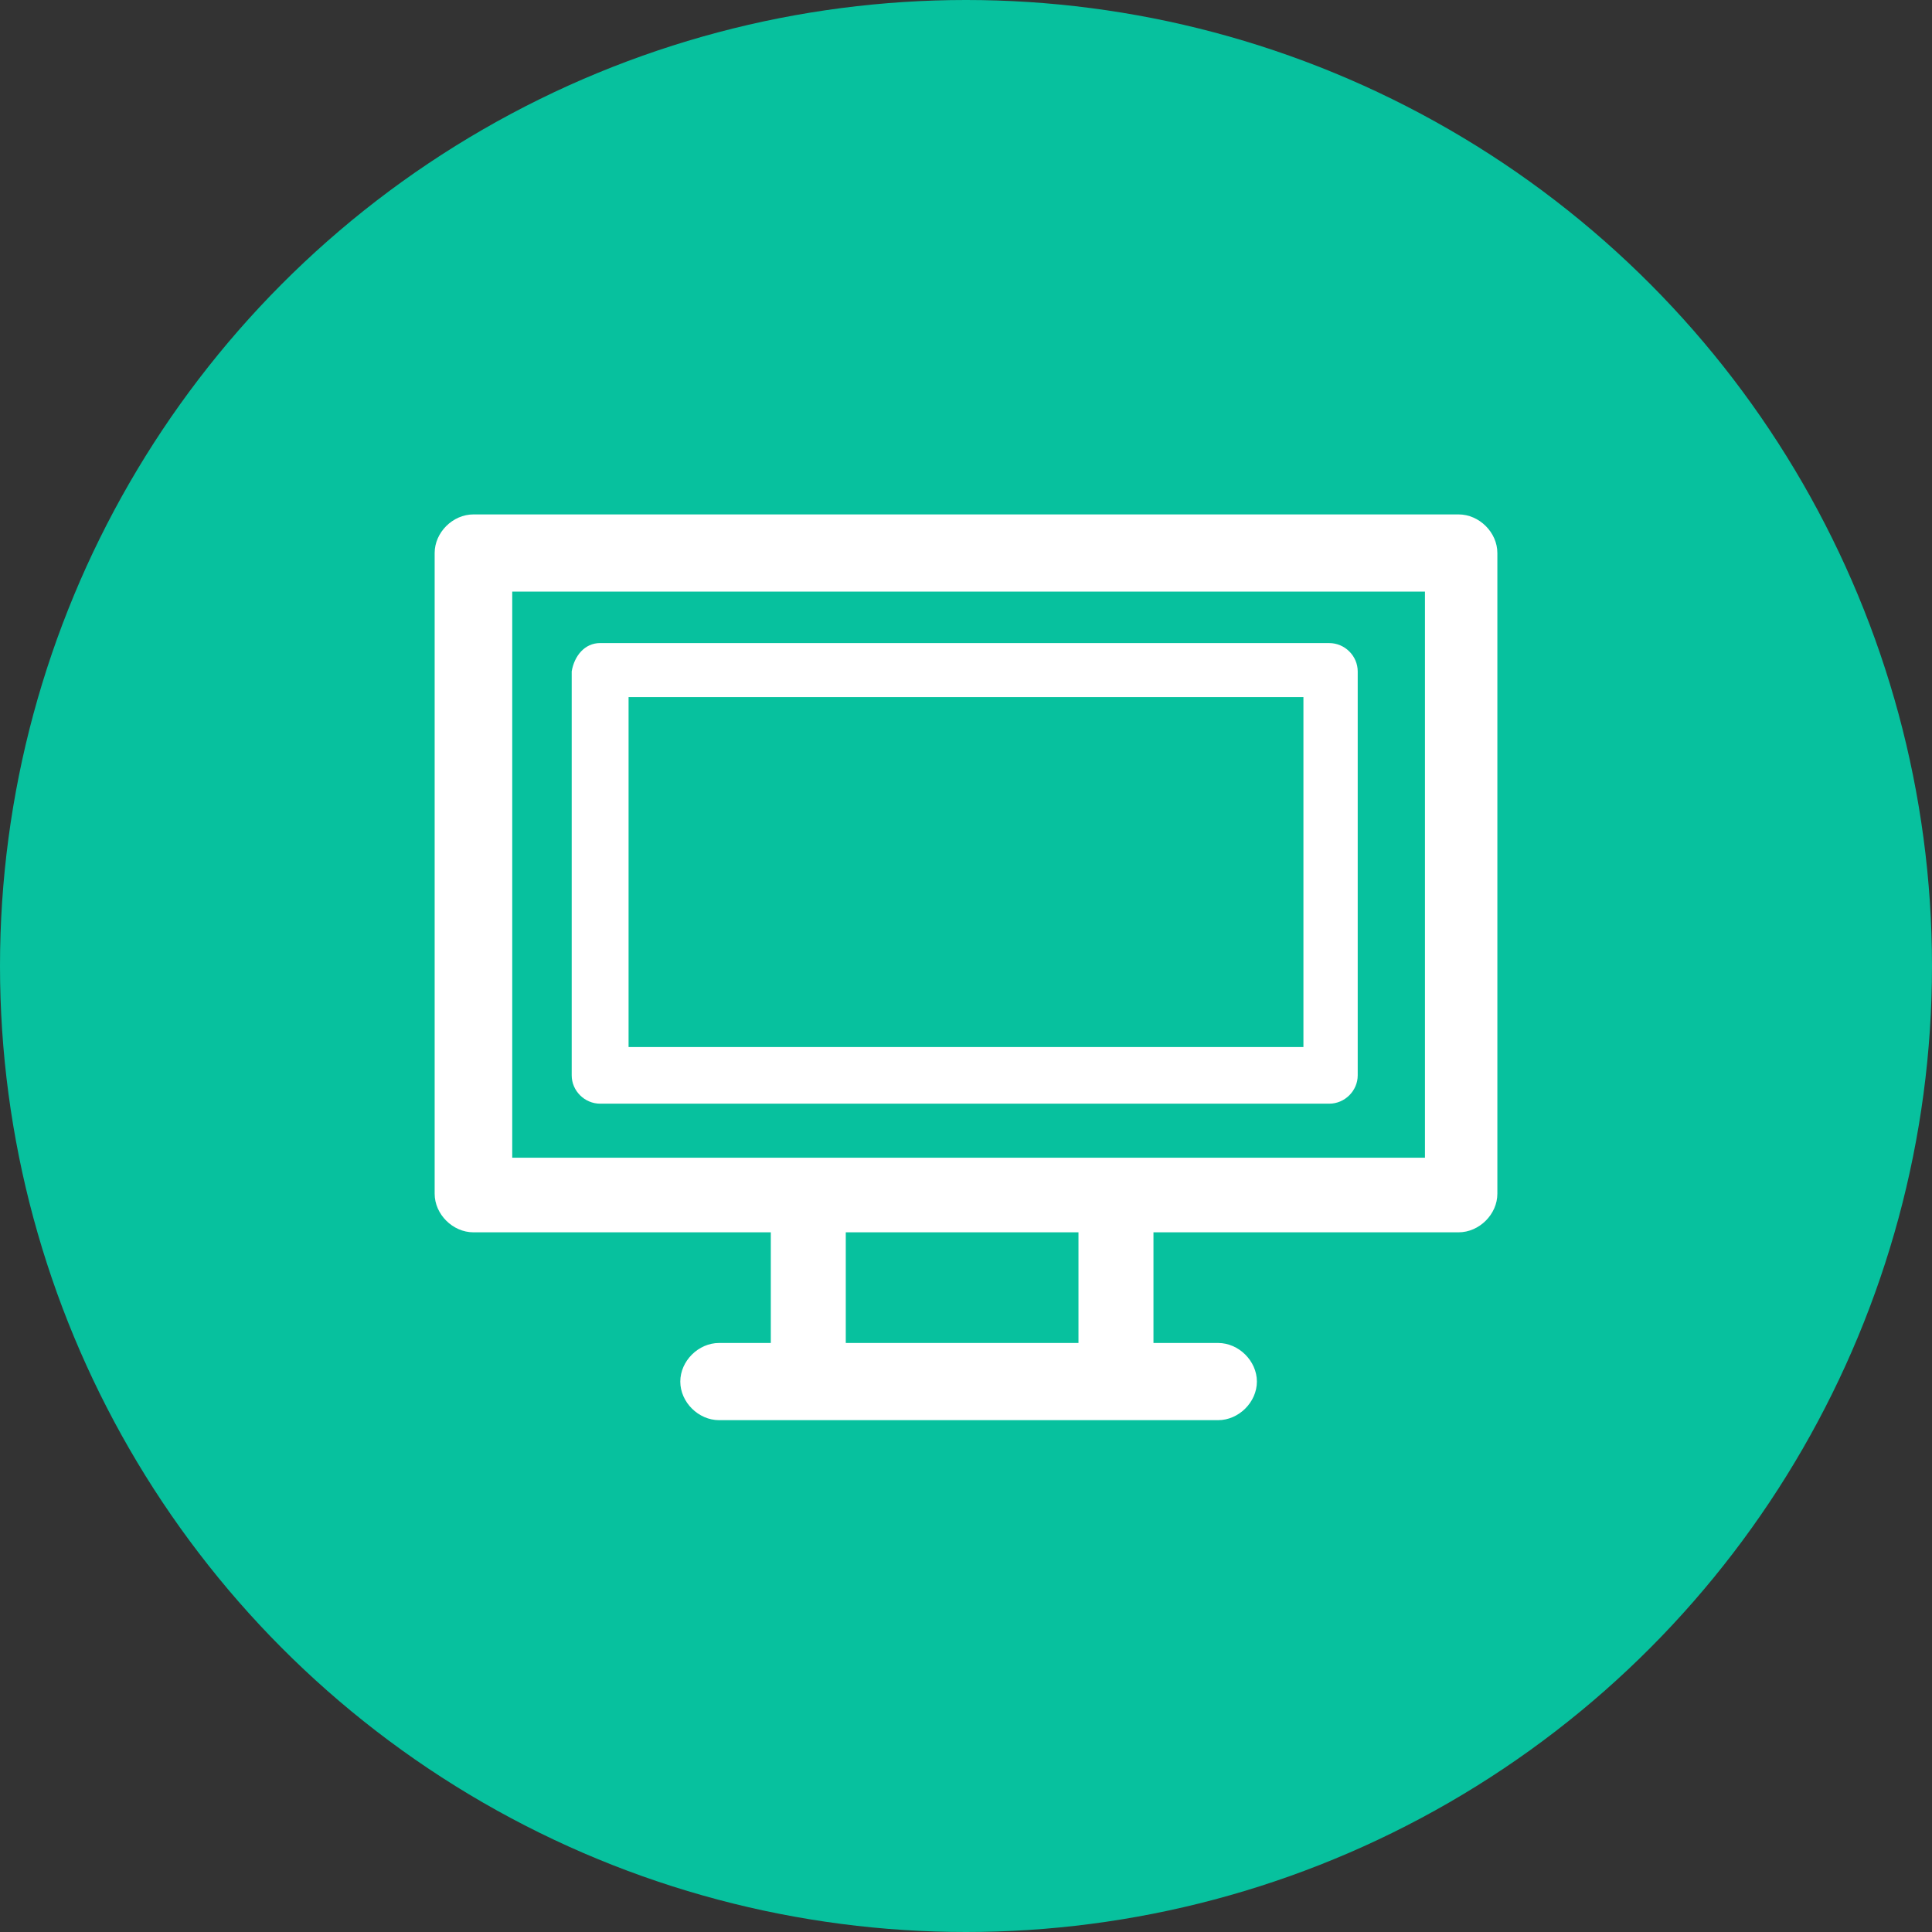
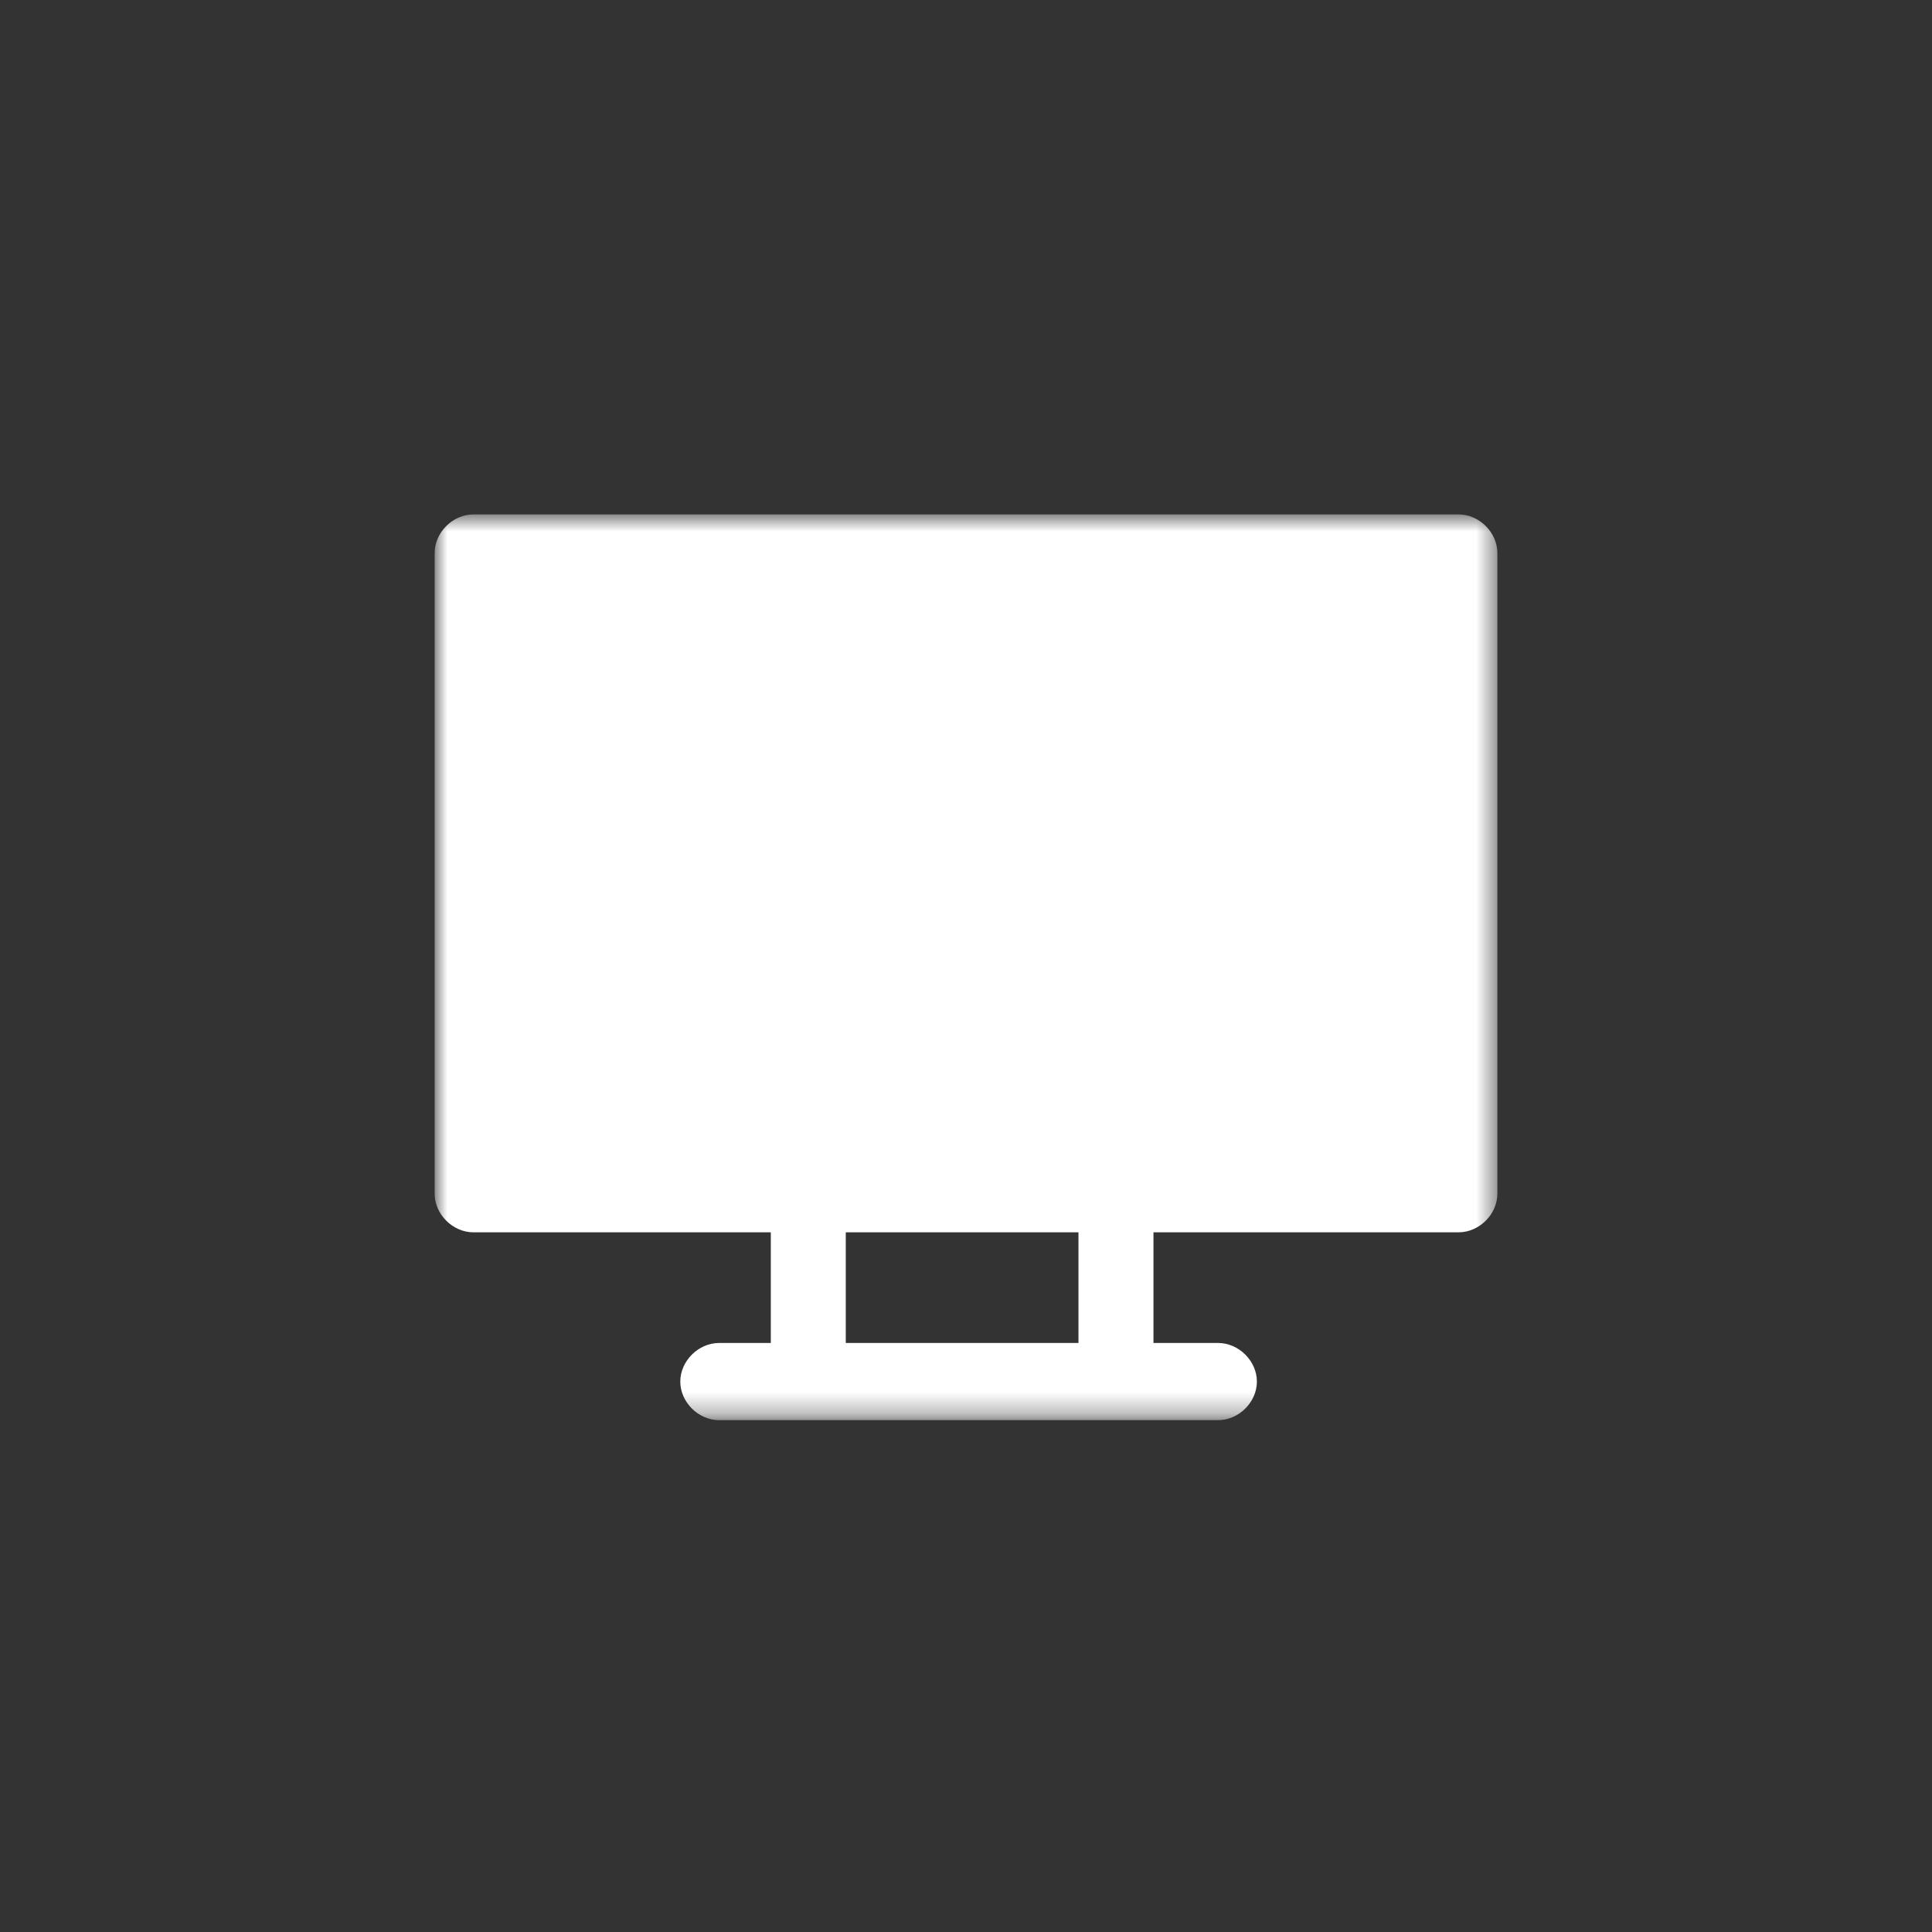
<svg xmlns="http://www.w3.org/2000/svg" xmlns:xlink="http://www.w3.org/1999/xlink" width="92" height="92" viewBox="0 0 92 92">
  <rect x="0" y="0" width="92" height="92" fill="#333333" stroke="none" />
  <defs>
    <rect id="rect-2" width="50.604" height="43.008" x="20.698" y="24.496" />
    <mask id="mask-3" maskContentUnits="userSpaceOnUse" maskUnits="userSpaceOnUse">
-       <rect width="92" height="92" x="0" y="0" fill="black" />
      <use fill="white" xlink:href="#rect-2" />
    </mask>
  </defs>
  <g>
-     <ellipse cx="46" cy="46" fill="rgb(7,193,158)" rx="46" ry="46" />
    <g>
      <use fill="none" xlink:href="#rect-2" />
      <g mask="url(#mask-3)">
-         <path fill="rgb(255,255,255)" fill-rule="evenodd" d="M20.698 26.334c0-.98.862-1.838 1.847-1.838h46.911c.985 0 1.847.858 1.847 1.838v30.51c0 .98-.862 1.838-1.847 1.838H54.927v5.269h3.078c.985 0 1.847.858 1.847 1.838 0 .98-.862 1.838-1.847 1.838H34.242c-.985 0-1.847-.858-1.847-1.838 0-.98.862-1.838 1.847-1.838h2.463v-5.269H22.545c-.985 0-1.847-.858-1.847-1.838v-30.51zm30.658 37.616v-5.269H40.275v5.269h11.081z" />
-         <path fill="rgb(7,193,158)" fill-rule="evenodd" d="M67.855 28.172H24.392v26.956h43.463V28.172zM28.578 30.623h34.721c.739 0 1.354.613 1.354 1.348v19.237c0 .735-.616 1.348-1.354 1.348H28.578c-.739 0-1.354-.613-1.354-1.348V31.97c.123-.735.616-1.348 1.354-1.348zm1.354 2.573h32.136v16.664H29.932v-16.664z" />
+         <path fill="rgb(255,255,255)" fill-rule="evenodd" d="M20.698 26.334c0-.98.862-1.838 1.847-1.838h46.911c.985 0 1.847.858 1.847 1.838v30.51c0 .98-.862 1.838-1.847 1.838H54.927v5.269h3.078c.985 0 1.847.858 1.847 1.838 0 .98-.862 1.838-1.847 1.838H34.242c-.985 0-1.847-.858-1.847-1.838 0-.98.862-1.838 1.847-1.838h2.463v-5.269H22.545c-.985 0-1.847-.858-1.847-1.838zm30.658 37.616v-5.269H40.275v5.269h11.081z" />
      </g>
    </g>
  </g>
</svg>